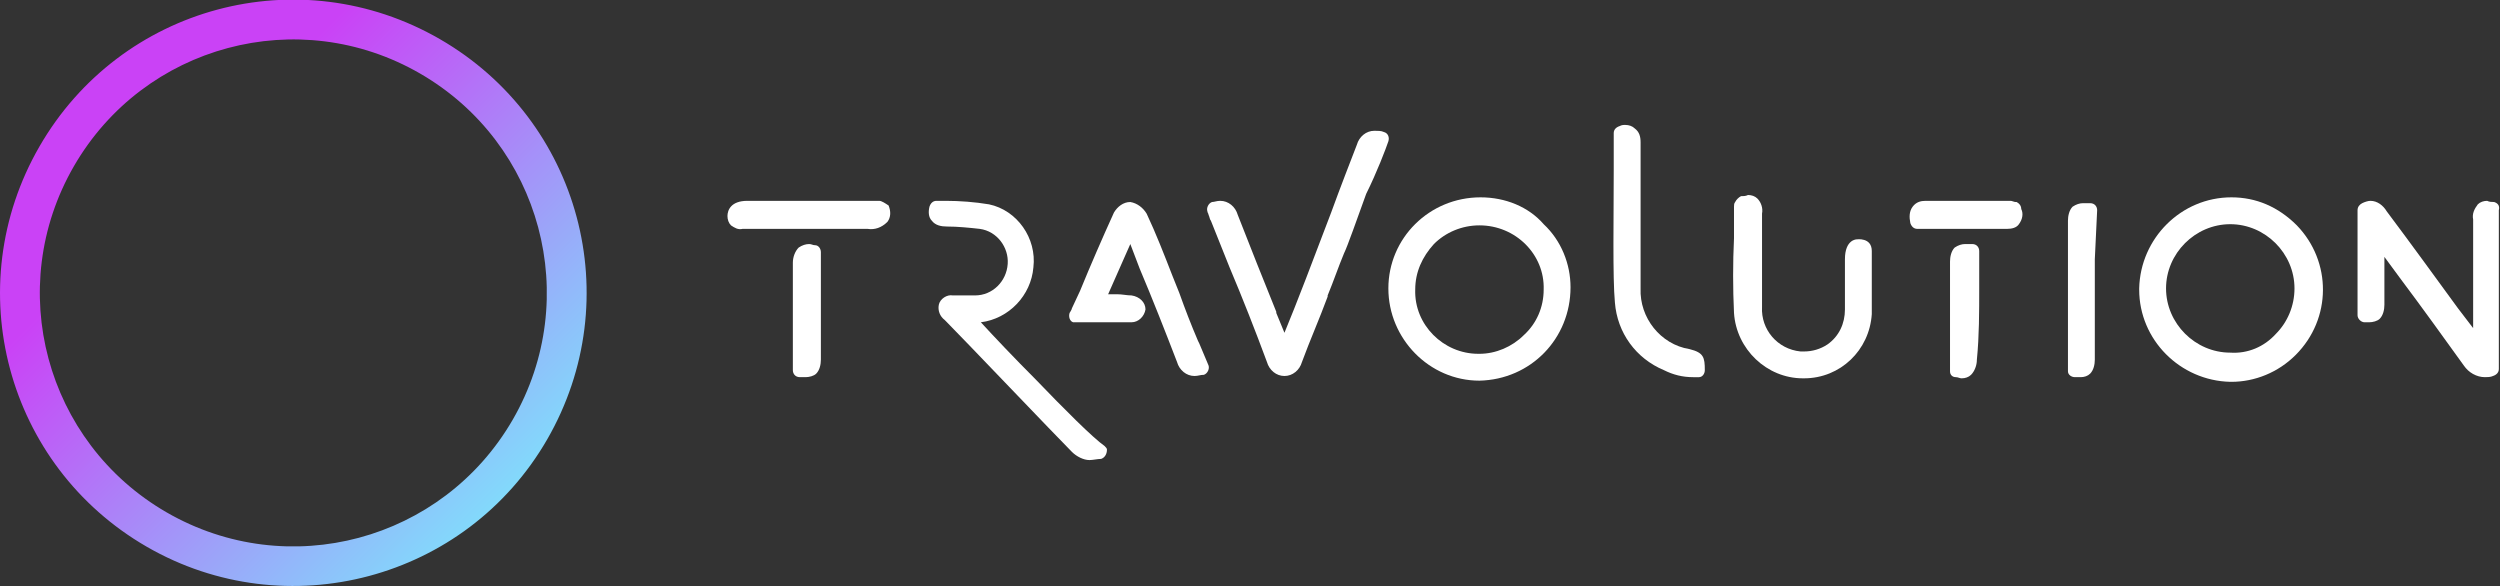
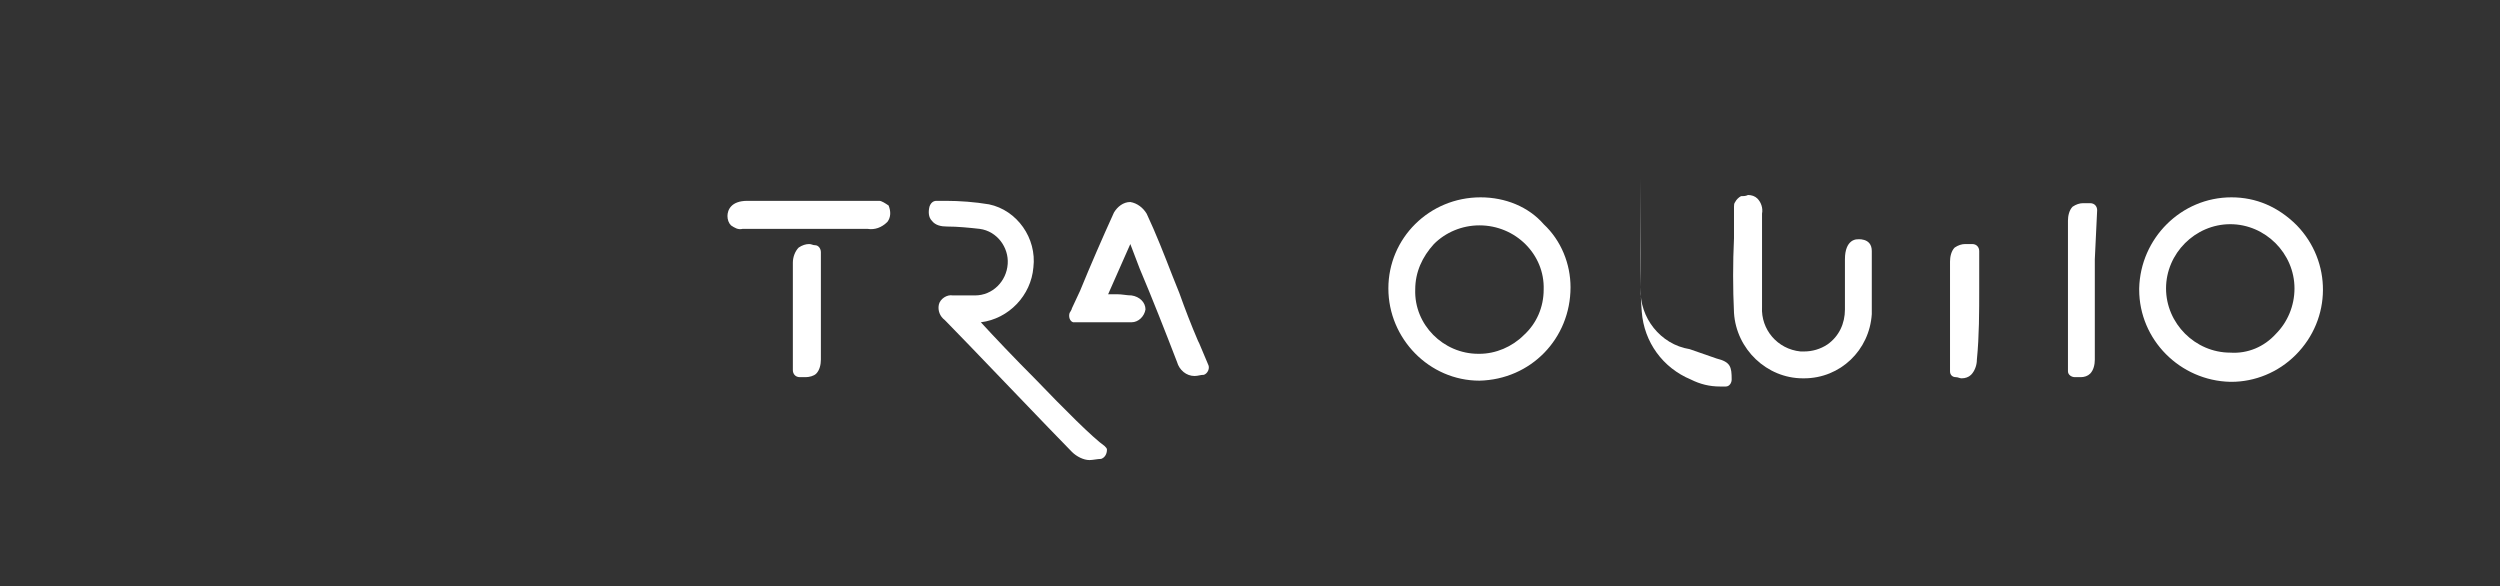
<svg xmlns="http://www.w3.org/2000/svg" xmlns:xlink="http://www.w3.org/1999/xlink" xml:space="preserve" viewBox="0 0 214.1 50.2" y="0" x="0" id="Layer_1" version="1.1">
  <rect x="0" y="0" width="214.1" height="50.2" fill="#333333" stroke="none" />
  <style>.st1{fill:#fff}</style>
  <defs>
    <path d="M62.2 10.7h151.9v28.8H62.2z" id="SVGID_1_" />
  </defs>
  <clipPath id="SVGID_00000013915195400837169320000011850635094962576768_">
    <use overflow="visible" xlink:href="#SVGID_1_" />
  </clipPath>
  <g clip-path="url(#SVGID_00000013915195400837169320000011850635094962576768_)" id="Group_162">
    <path d="M126.8 16.9c-4.4 0-7.9 3.5-7.9 7.8s3.5 7.9 7.8 7.9c4.4-.1 7.8-3.6 7.8-8 0-2-.8-4-2.3-5.4-1.3-1.5-3.3-2.3-5.4-2.3m5.4 7.9c0 1.5-.6 2.9-1.7 3.9-1 1-2.4 1.6-3.8 1.6h-.1c-3 0-5.5-2.5-5.4-5.5 0-1.5.6-2.8 1.6-3.9 1-1 2.4-1.6 3.9-1.6 3.1 0 5.6 2.5 5.5 5.5" class="st1" id="Path_92" />
    <path d="M191.1 16.9c-4.3 0-7.8 3.5-7.9 7.8v.1c0 4.3 3.5 7.8 7.8 7.9h.1c2 0 4-.8 5.5-2.3 3.1-3.1 3.1-8 .1-11.1-1.6-1.6-3.5-2.4-5.6-2.4m-.1 13.3c-3 0-5.5-2.5-5.5-5.5s2.5-5.5 5.5-5.5 5.5 2.5 5.5 5.5c0 1.5-.6 2.9-1.6 3.9-1 1.1-2.4 1.7-3.9 1.6z" class="st1" id="Path_93" />
-     <path d="M213.6 17.3c-.2 0-.4 0-.6-.1-.3 0-.6.1-.8.3-.3.4-.5.8-.4 1.3v9.3l-1.3-1.7c-1.9-2.6-4-5.5-6.1-8.3-.3-.5-.8-.9-1.4-.9-.2 0-.5.1-.7.2-.2.1-.4.3-.4.6v9c0 .3.3.6.6.6h.4c.3 0 .7-.1.9-.3.3-.3.4-.8.4-1.2V22l1.4 1.9c1.8 2.4 3.6 4.9 5.4 7.4.4.6 1.1 1 1.8 1 .2 0 .5 0 .7-.1.3-.1.5-.3.5-.6V18c.1-.4-.1-.6-.4-.7" class="st1" id="Path_94" />
    <path d="M160.3 21.5v5.4c-.2 3.1-2.7 5.5-5.8 5.5h-.1c-3.1 0-5.7-2.5-5.9-5.6-.1-2.1-.1-4.3 0-6.4v-2.7c0-.1 0-.3.1-.4.1-.2.3-.4.5-.5.2 0 .4 0 .6-.1.3 0 .6.1.8.3.3.3.5.8.4 1.3v8c-.1 1.9 1.3 3.6 3.3 3.8h.3c.7 0 1.4-.2 2-.6 1-.7 1.5-1.8 1.5-3v-4.3c0-1.7 1-1.7 1-1.7s1.3-.2 1.3 1" class="st1" id="Path_95" />
-     <path d="M118.9 12.1c.1-.3 0-.7-.4-.8-.2-.1-.5-.1-.8-.1-.7 0-1.3.5-1.5 1.2-.5 1.3-1.4 3.6-2.2 5.8-1.4 3.7-3 7.9-4 10.3l-.7-1.7v-.1c-1.1-2.7-2.2-5.5-3.3-8.3-.2-.7-.8-1.2-1.5-1.2-.3 0-.5.1-.7.1-.3.1-.5.5-.4.8 0 .1.1.2.1.3.1.2.1.4.2.5l1.6 4c1.1 2.6 2.2 5.4 3.2 8.1.2.7.8 1.2 1.5 1.2s1.3-.5 1.5-1.2c.7-1.9 1.5-3.7 2.2-5.6v-.1c.5-1.2.9-2.4 1.4-3.6.3-.6 1.1-2.9 1.9-5.1.9-1.8 1.7-3.9 1.9-4.5" class="st1" id="Path_96" />
    <path d="M102.7 29.4l-.1-.2c-.6-1.4-1.1-2.7-1.6-4.1l-.6-1.5c-.7-1.8-1.4-3.6-2.2-5.3-.3-.5-.8-.9-1.4-1-.6 0-1.1.4-1.4.9-1 2.2-2 4.5-2.9 6.7l-.7 1.5c0 .1-.2.4-.2.4-.1.3 0 .7.3.8h5c.6 0 1.1-.5 1.2-1.1 0-.6-.5-1.1-1.2-1.2-.4 0-.8-.1-1.2-.1h-.8l1.9-4.3.8 2.1c1.1 2.6 2.2 5.4 3.2 8 .2.7.8 1.2 1.5 1.2.3 0 .5-.1.8-.1.3-.1.5-.5.4-.8l-.8-1.9z" class="st1" id="Path_97" />
    <path d="M88.7 32.5c-1.8-1.8-3.6-3.7-4.7-4.9 2.4-.3 4.3-2.3 4.5-4.7.3-2.5-1.4-4.9-3.8-5.4-1.2-.2-2.5-.3-3.7-.3h-.8c-.3 0-.5.2-.6.5-.1.4-.1.9.2 1.2.3.4.8.5 1.3.5.9 0 1.9.1 2.8.2 1.5.2 2.5 1.6 2.4 3-.1 1.5-1.3 2.7-2.8 2.7h-1.9c-.5-.1-1.1.3-1.2.8-.1.5.1 1 .5 1.3l.1.1c1.3 1.3 9.5 9.9 10.8 11.2.4.4 1 .7 1.5.7.3 0 .7-.1 1-.1.3-.1.5-.4.5-.8 0-.1-.1-.2-.2-.3-1-.7-3.5-3.2-5.9-5.7" class="st1" id="Path_98" />
-     <path d="M144.7 29.9c-2.5-.4-4.3-2.7-4.2-5.2V12.2c0-.5-.1-.9-.5-1.2-.2-.2-.5-.3-.8-.3-.2 0-.3 0-.5.1-.3.1-.5.3-.5.6v3.1c0 3.9-.1 9.3.1 11.4.2 2.6 1.8 4.8 4.2 5.8.8.4 1.6.6 2.5.6h.5c.3 0 .5-.3.5-.6 0-1.1-.1-1.5-1.3-1.8" class="st1" id="Path_99" />
+     <path d="M144.7 29.9c-2.5-.4-4.3-2.7-4.2-5.2V12.2v3.1c0 3.9-.1 9.3.1 11.4.2 2.6 1.8 4.8 4.2 5.8.8.4 1.6.6 2.5.6h.5c.3 0 .5-.3.5-.6 0-1.1-.1-1.5-1.3-1.8" class="st1" id="Path_99" />
    <path d="M179.6 18c0-.3-.2-.6-.6-.6h-.6c-.3 0-.6.1-.9.3-.3.3-.4.8-.4 1.2v12.9c0 .3.3.5.6.5h.5c.3 0 .6-.1.8-.3.3-.3.4-.8.4-1.2v-8.6l.2-4.2z" class="st1" id="Path_100" />
    <path d="M169.5 24.7v-3.2c0-.3-.2-.6-.6-.6h-.6c-.3 0-.6.1-.9.3-.3.3-.4.8-.4 1.2v9.4c0 .3.2.5.5.5.2 0 .3.1.5.1.3 0 .6-.1.8-.3.3-.3.5-.8.5-1.3.2-2 .2-4.1.2-6.1" class="st1" id="Path_101" />
-     <path d="M172.7 17.3h-.1c-.1 0-.3-.1-.4-.1h-7.3c-.4 0-.8.1-1.1.5-.3.4-.3.9-.2 1.4.1.3.3.5.6.5h7.7c.4 0 .8-.1 1-.4.3-.4.4-.9.2-1.3 0-.3-.2-.5-.4-.6" class="st1" id="Path_102" />
    <path d="M70.3 22.5v-.9c0-.3-.2-.6-.5-.6-.2 0-.3-.1-.5-.1-.3 0-.6.1-.9.3-.3.3-.5.8-.5 1.3v9.2c0 .3.2.6.6.6h.5c.3 0 .7-.1.9-.3.3-.3.4-.8.4-1.2v-8.3z" class="st1" id="Path_103" />
    <path d="M75.3 17.2H64c-1.4 0-1.7.8-1.7 1.3 0 .3.1.6.3.8.3.2.6.4 1 .3h10.7c.6.1 1.2-.1 1.7-.6.3-.4.3-.9.1-1.4-.3-.2-.6-.4-.8-.4" class="st1" id="Path_104" />
  </g>
  <g transform="rotate(120 1059.973 1267.89)" id="Layer_2_00000180339533051594133300000015024314446197753761_">
    <g id="Layer_1_00000029729696148505443570000006869281749226227607_">
      <linearGradient gradientTransform="scale(-1967.742 1967.742) rotate(-60 -1890.88 2159.086)" y2="2717.574" x2="923.045" y1="2717.592" x1="923.027" gradientUnits="userSpaceOnUse" id="Path_18_00000162351355668203831360000011201450716235680128_">
        <stop stop-color="#ca42f6" offset="0" />
        <stop stop-color="#73fafc" offset="1" />
      </linearGradient>
-       <path fill="url(#Path_18_00000162351355668203831360000011201450716235680128_)" d="M501.1 2760.4c-13.9 0-25.1 11.2-25.1 25.1 0 13.9 11.2 25.1 25.1 25.1s25.1-11.2 25.1-25.1c0-13.8-11.2-25.1-25.1-25.1zm0 46.8c-12 0-21.7-9.7-21.7-21.7s9.7-21.7 21.7-21.7 21.7 9.7 21.7 21.7-9.7 21.7-21.7 21.7z" id="Path_18" />
    </g>
  </g>
</svg>